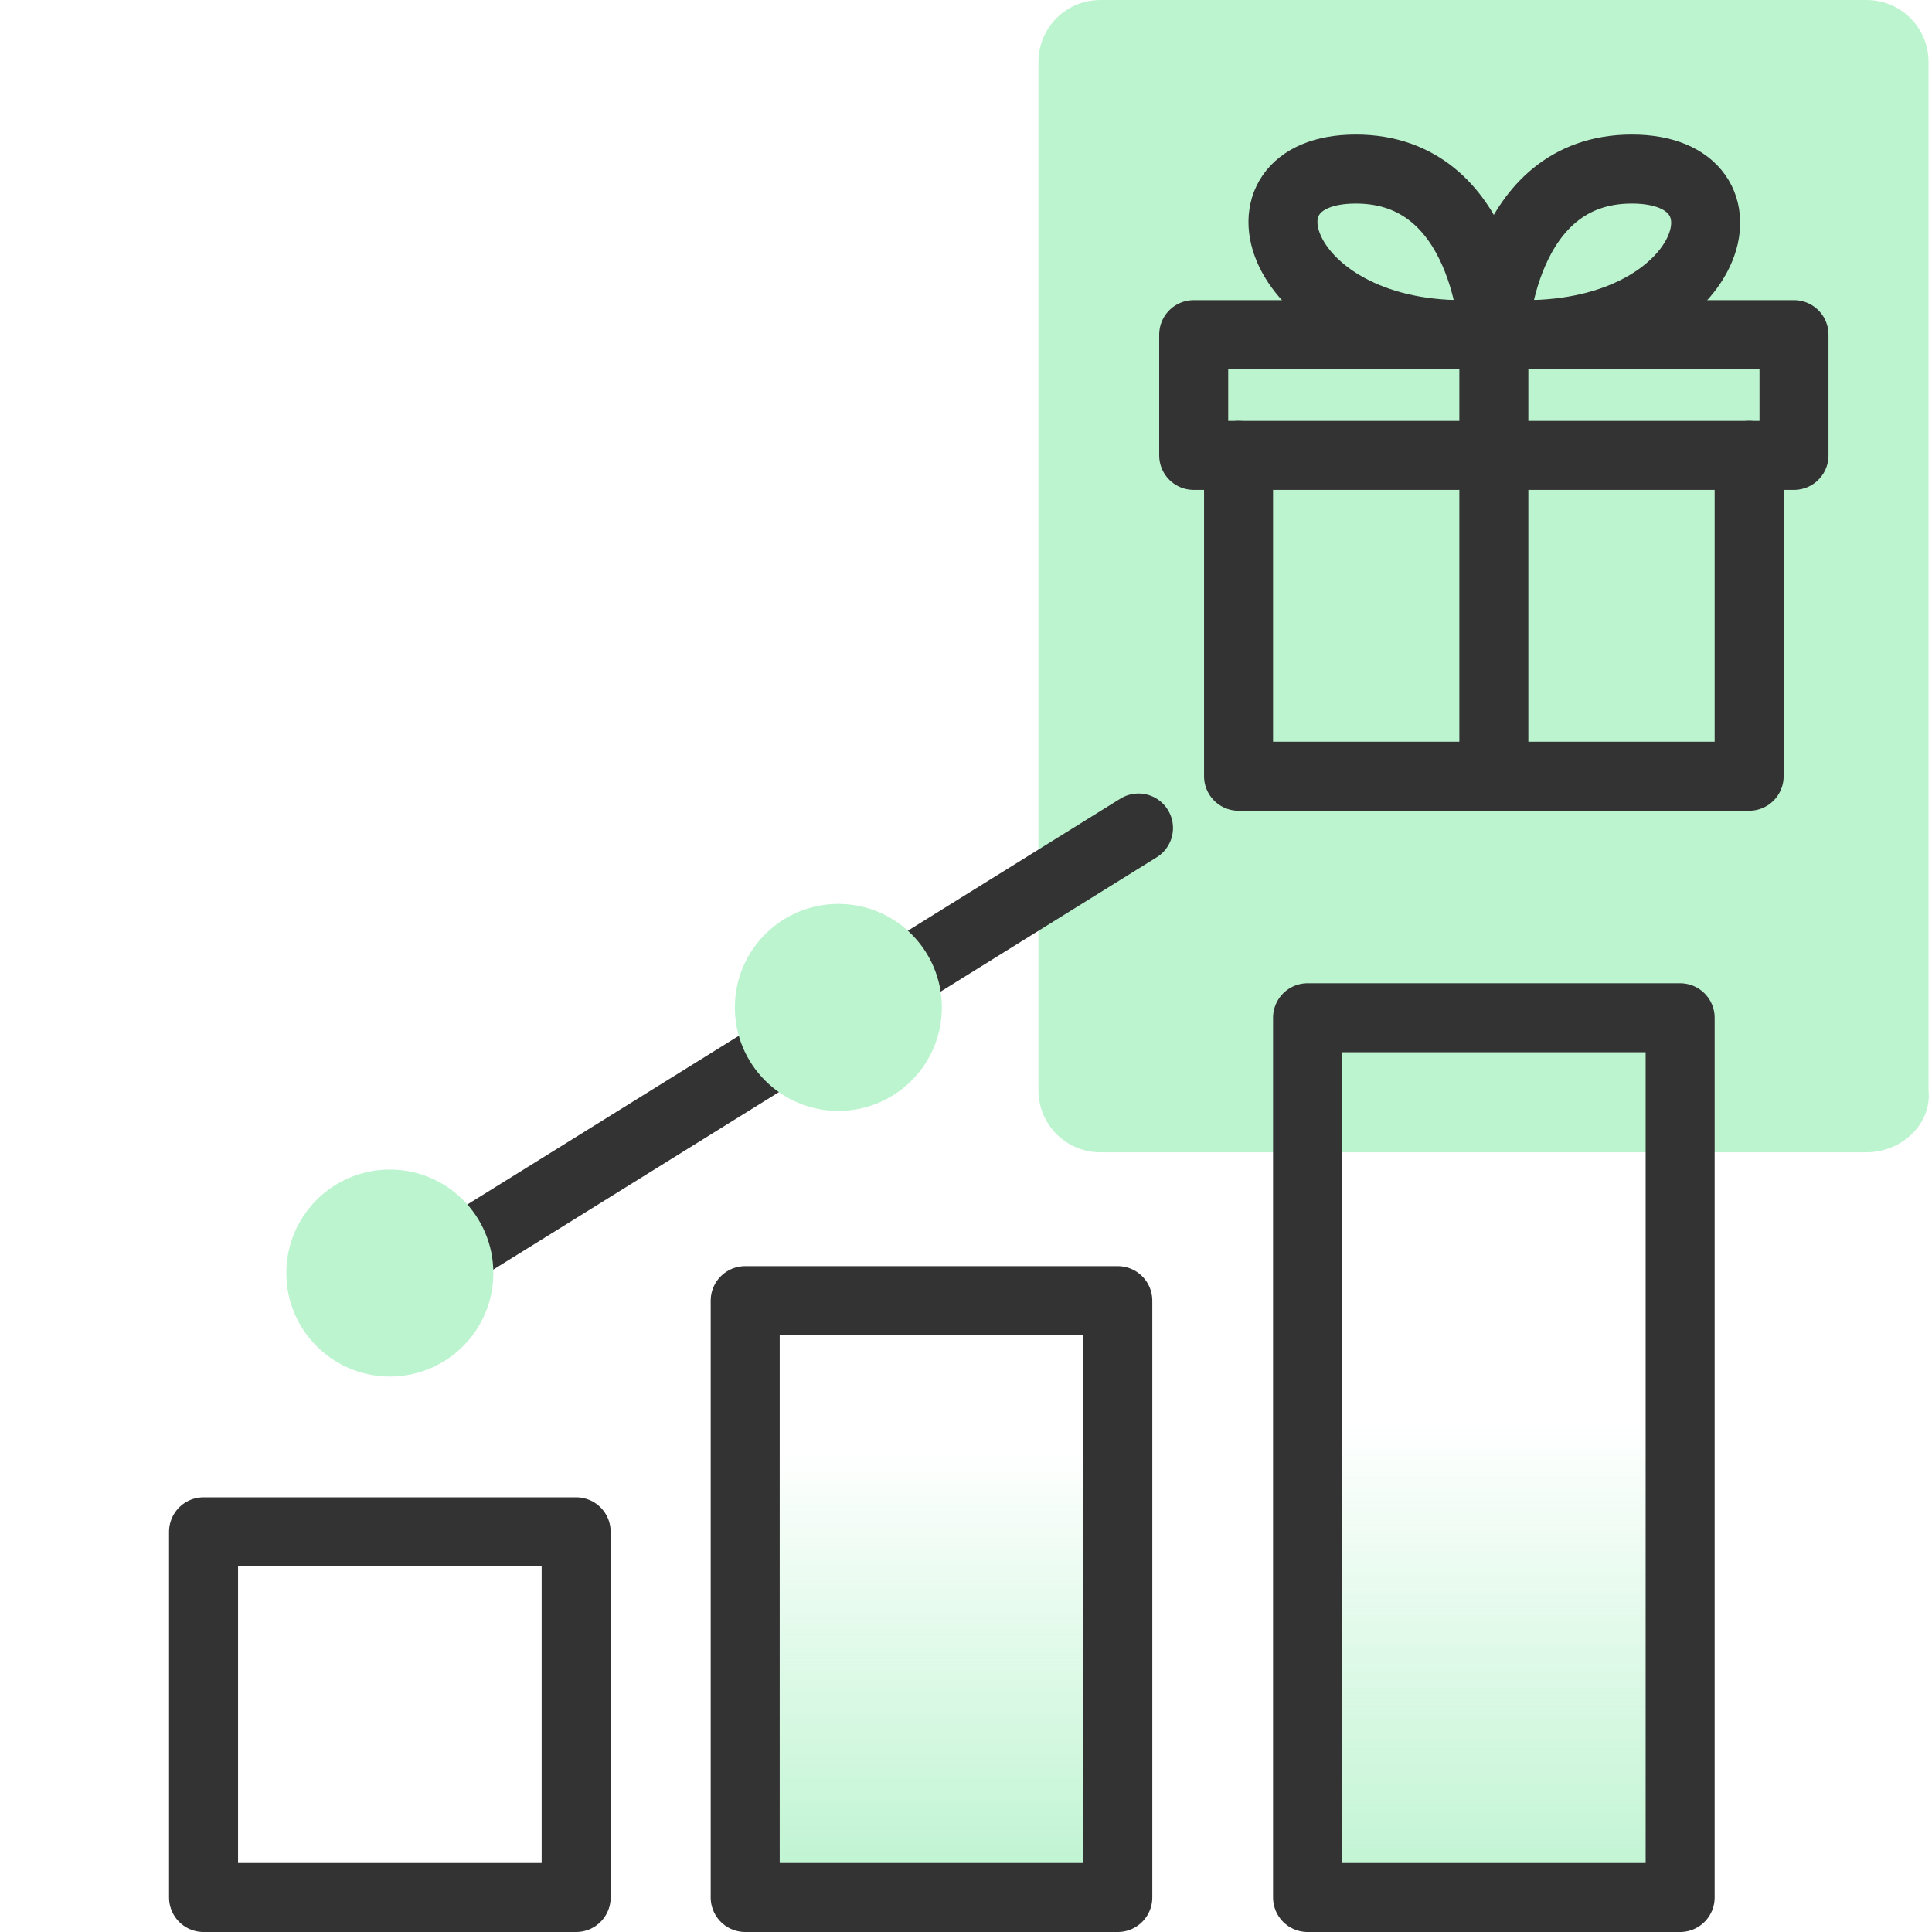
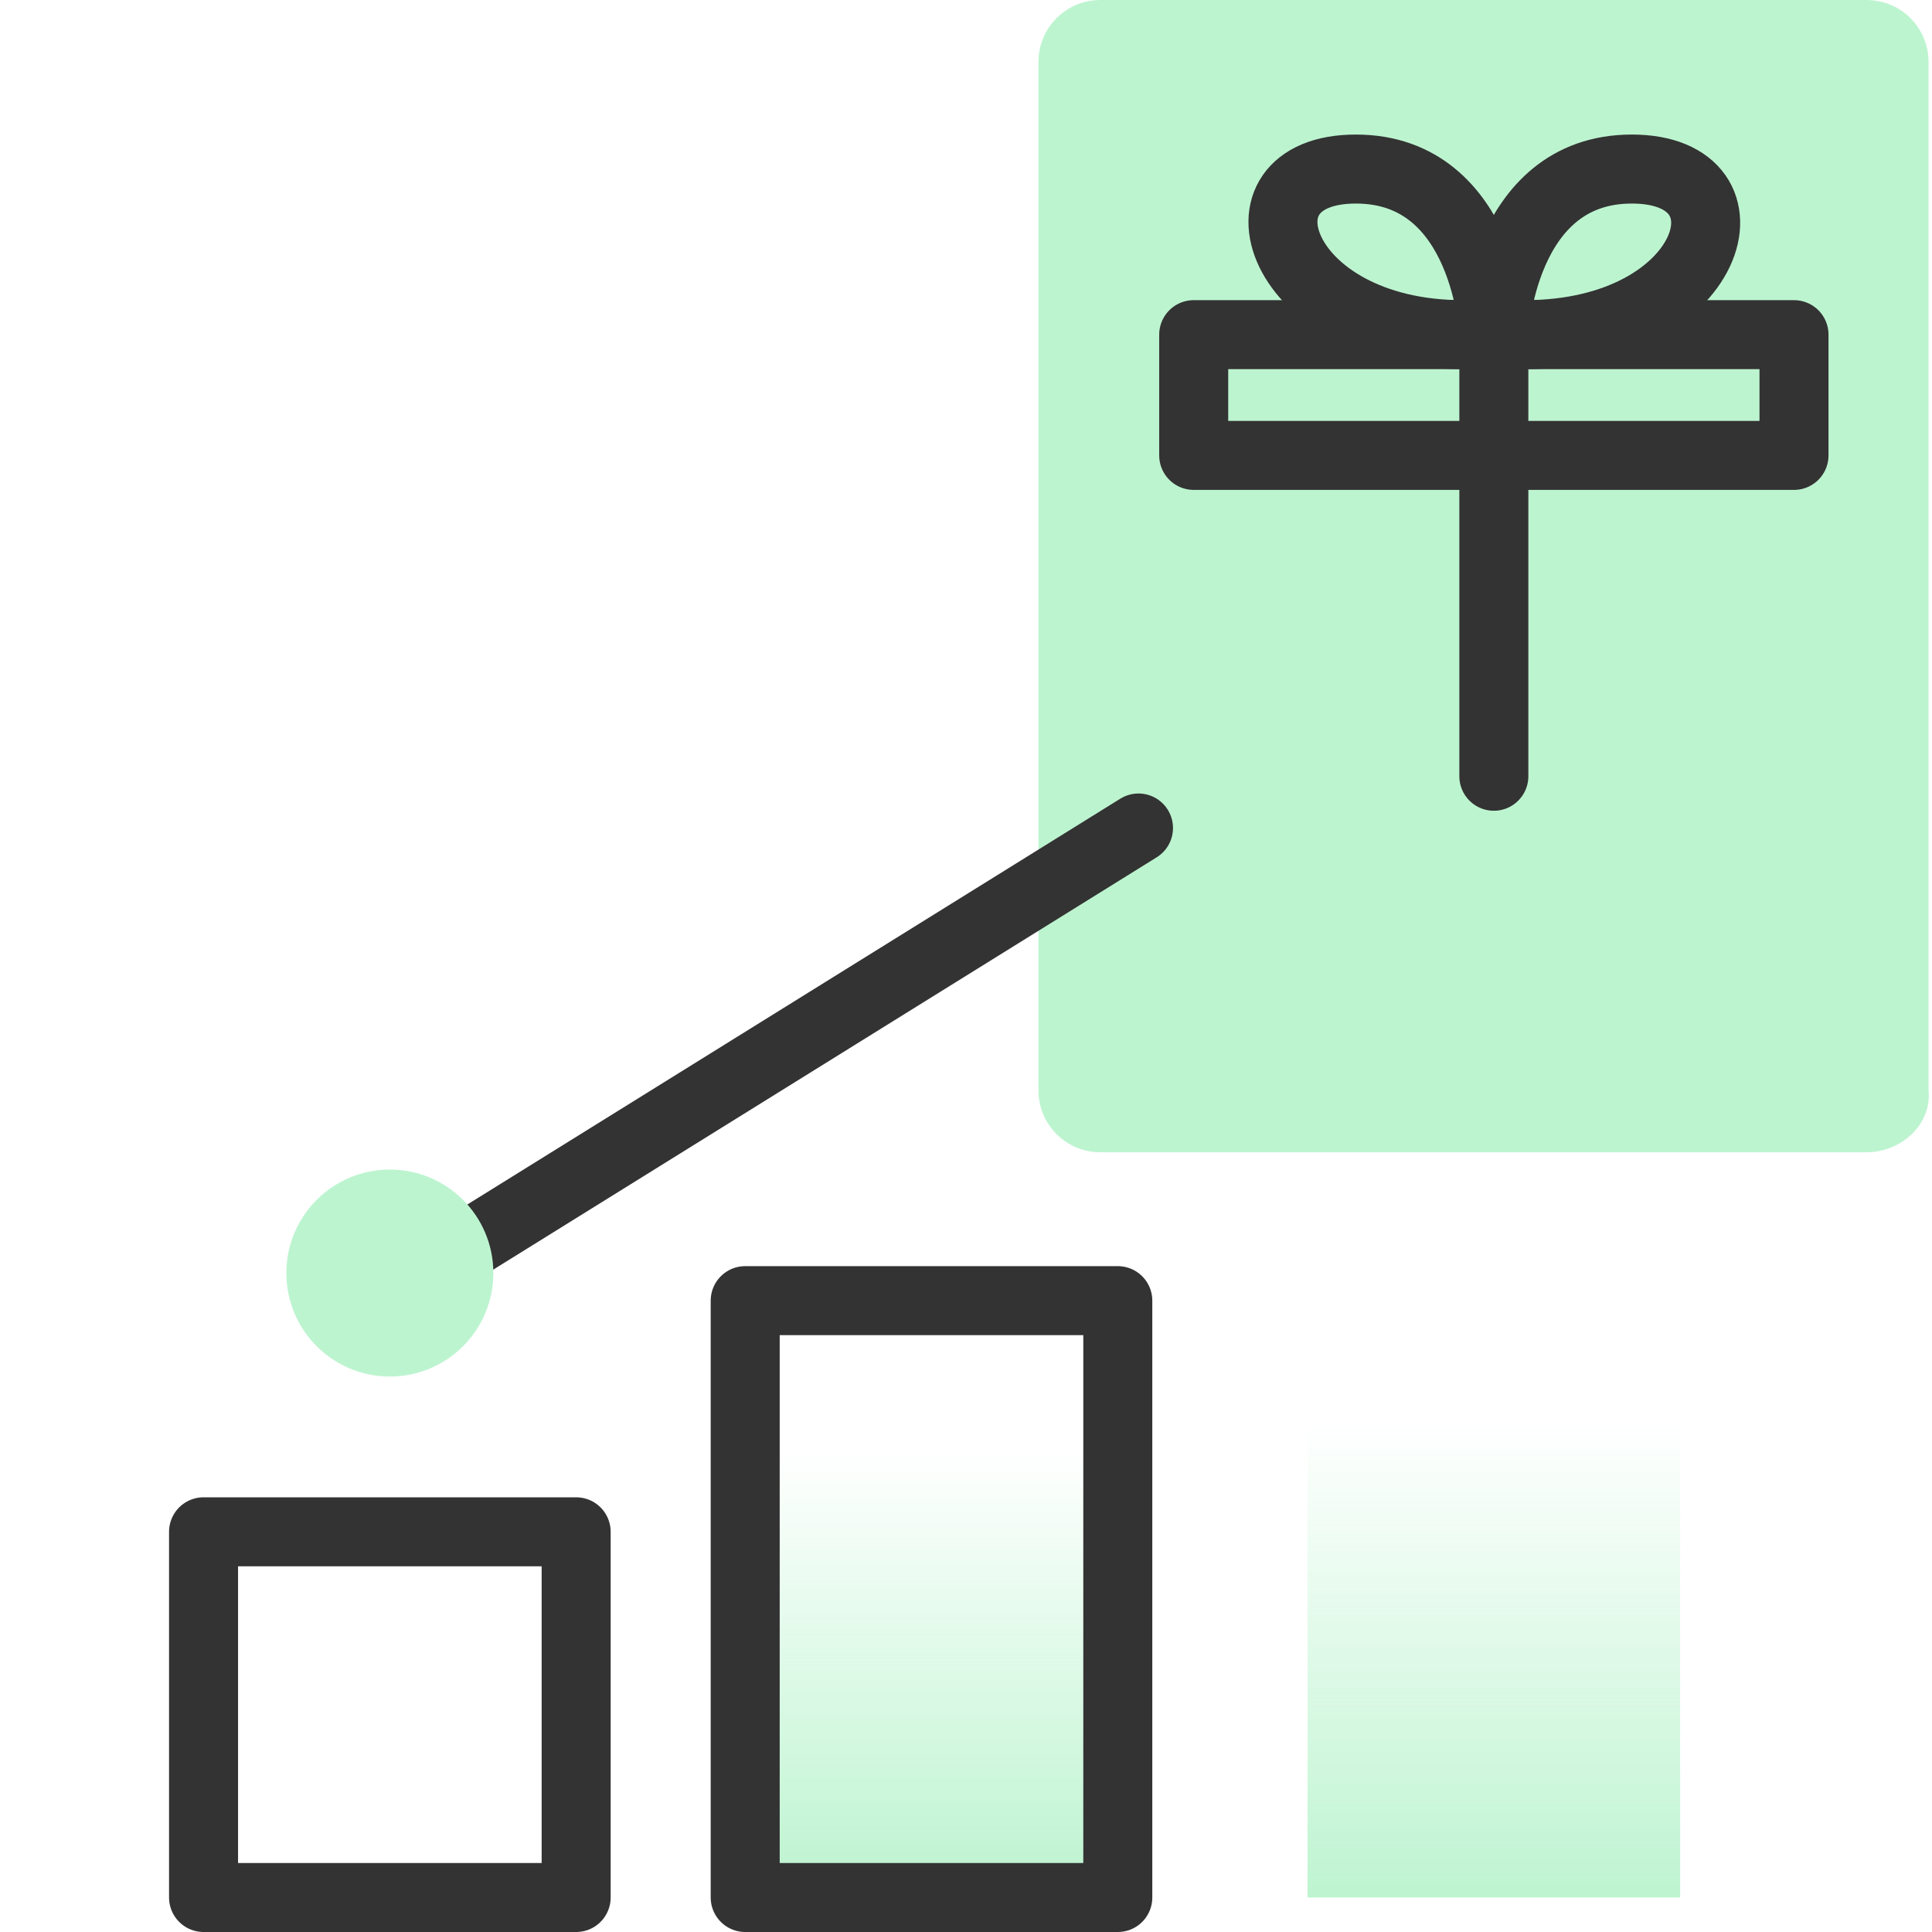
<svg xmlns="http://www.w3.org/2000/svg" version="1.1" id="Layer_1" x="0px" y="0px" viewBox="0 0 56 56" style="enable-background:new 0 0 56 56;" xml:space="preserve">
  <style type="text/css">
	.st0{fill:#BDF4D0;}
	.st1{fill:url(#SVGID_1_);}
	.st2{fill:url(#SVGID_00000168088178881647927610000012846201520369555887_);}
	.st3{fill:none;stroke:#333333;stroke-width:2;stroke-linecap:round;stroke-linejoin:round;}
</style>
  <path class="st0" d="M54.1,33.4H31.9c-1,0-1.8-0.8-1.8-1.8V1.8c0-1,0.8-1.8,1.8-1.8h22.2c1,0,1.8,0.8,1.8,1.8v29.8  C56,32.6,55.1,33.4,54.1,33.4z" />
  <linearGradient id="SVGID_1_" gradientUnits="userSpaceOnUse" x1="43.3" y1="-339.231" x2="43.3" y2="-312.231" gradientTransform="matrix(1 0 0 -1 0 -284)">
    <stop offset="5.327789e-09" style="stop-color:#BDF4D0" />
    <stop offset="0.521" style="stop-color:#BDF4D0;stop-opacity:0" />
  </linearGradient>
  <rect x="37.9" y="28" class="st1" width="10.8" height="27" />
  <linearGradient id="SVGID_00000041995129383457812100000005676622627074357124_" gradientUnits="userSpaceOnUse" x1="27" y1="-338.72" x2="27" y2="-311.72" gradientTransform="matrix(1 0 0 -1 0 -284)">
    <stop offset="5.327789e-09" style="stop-color:#BDF4D0" />
    <stop offset="0.473" style="stop-color:#BDF4D0;stop-opacity:0" />
  </linearGradient>
  <rect x="21.6" y="28" style="fill:url(#SVGID_00000041995129383457812100000005676622627074357124_);" width="10.8" height="27" />
  <rect x="5.9" y="44.4" class="st3" width="10.8" height="10.6" />
  <rect x="21.6" y="37.7" class="st3" width="10.8" height="17.3" />
-   <rect x="37.9" y="29.5" class="st3" width="10.8" height="25.5" />
  <line class="st3" x1="33" y1="24" x2="11.6" y2="37.3" />
  <circle class="st0" cx="11.3" cy="36.9" r="3" />
-   <circle class="st0" cx="24.3" cy="29.2" r="3" />
  <g>
    <polygon class="st3" points="34.6,9.7 43.3,9.7 52,9.7 52,13.2 34.6,13.2  " />
    <path class="st3" d="M43.3,22.5v-9.3V9.7c0,0,0.2-4.8,4-4.8s2.4,4.8-3.1,4.8" />
    <path class="st3" d="M43.3,9.7c0,0-0.2-4.8-4-4.8S37,9.7,42.4,9.7" />
-     <polyline class="st3" points="35.9,13.2 35.9,22.5 50.7,22.5 50.7,13.2  " />
  </g>
</svg>